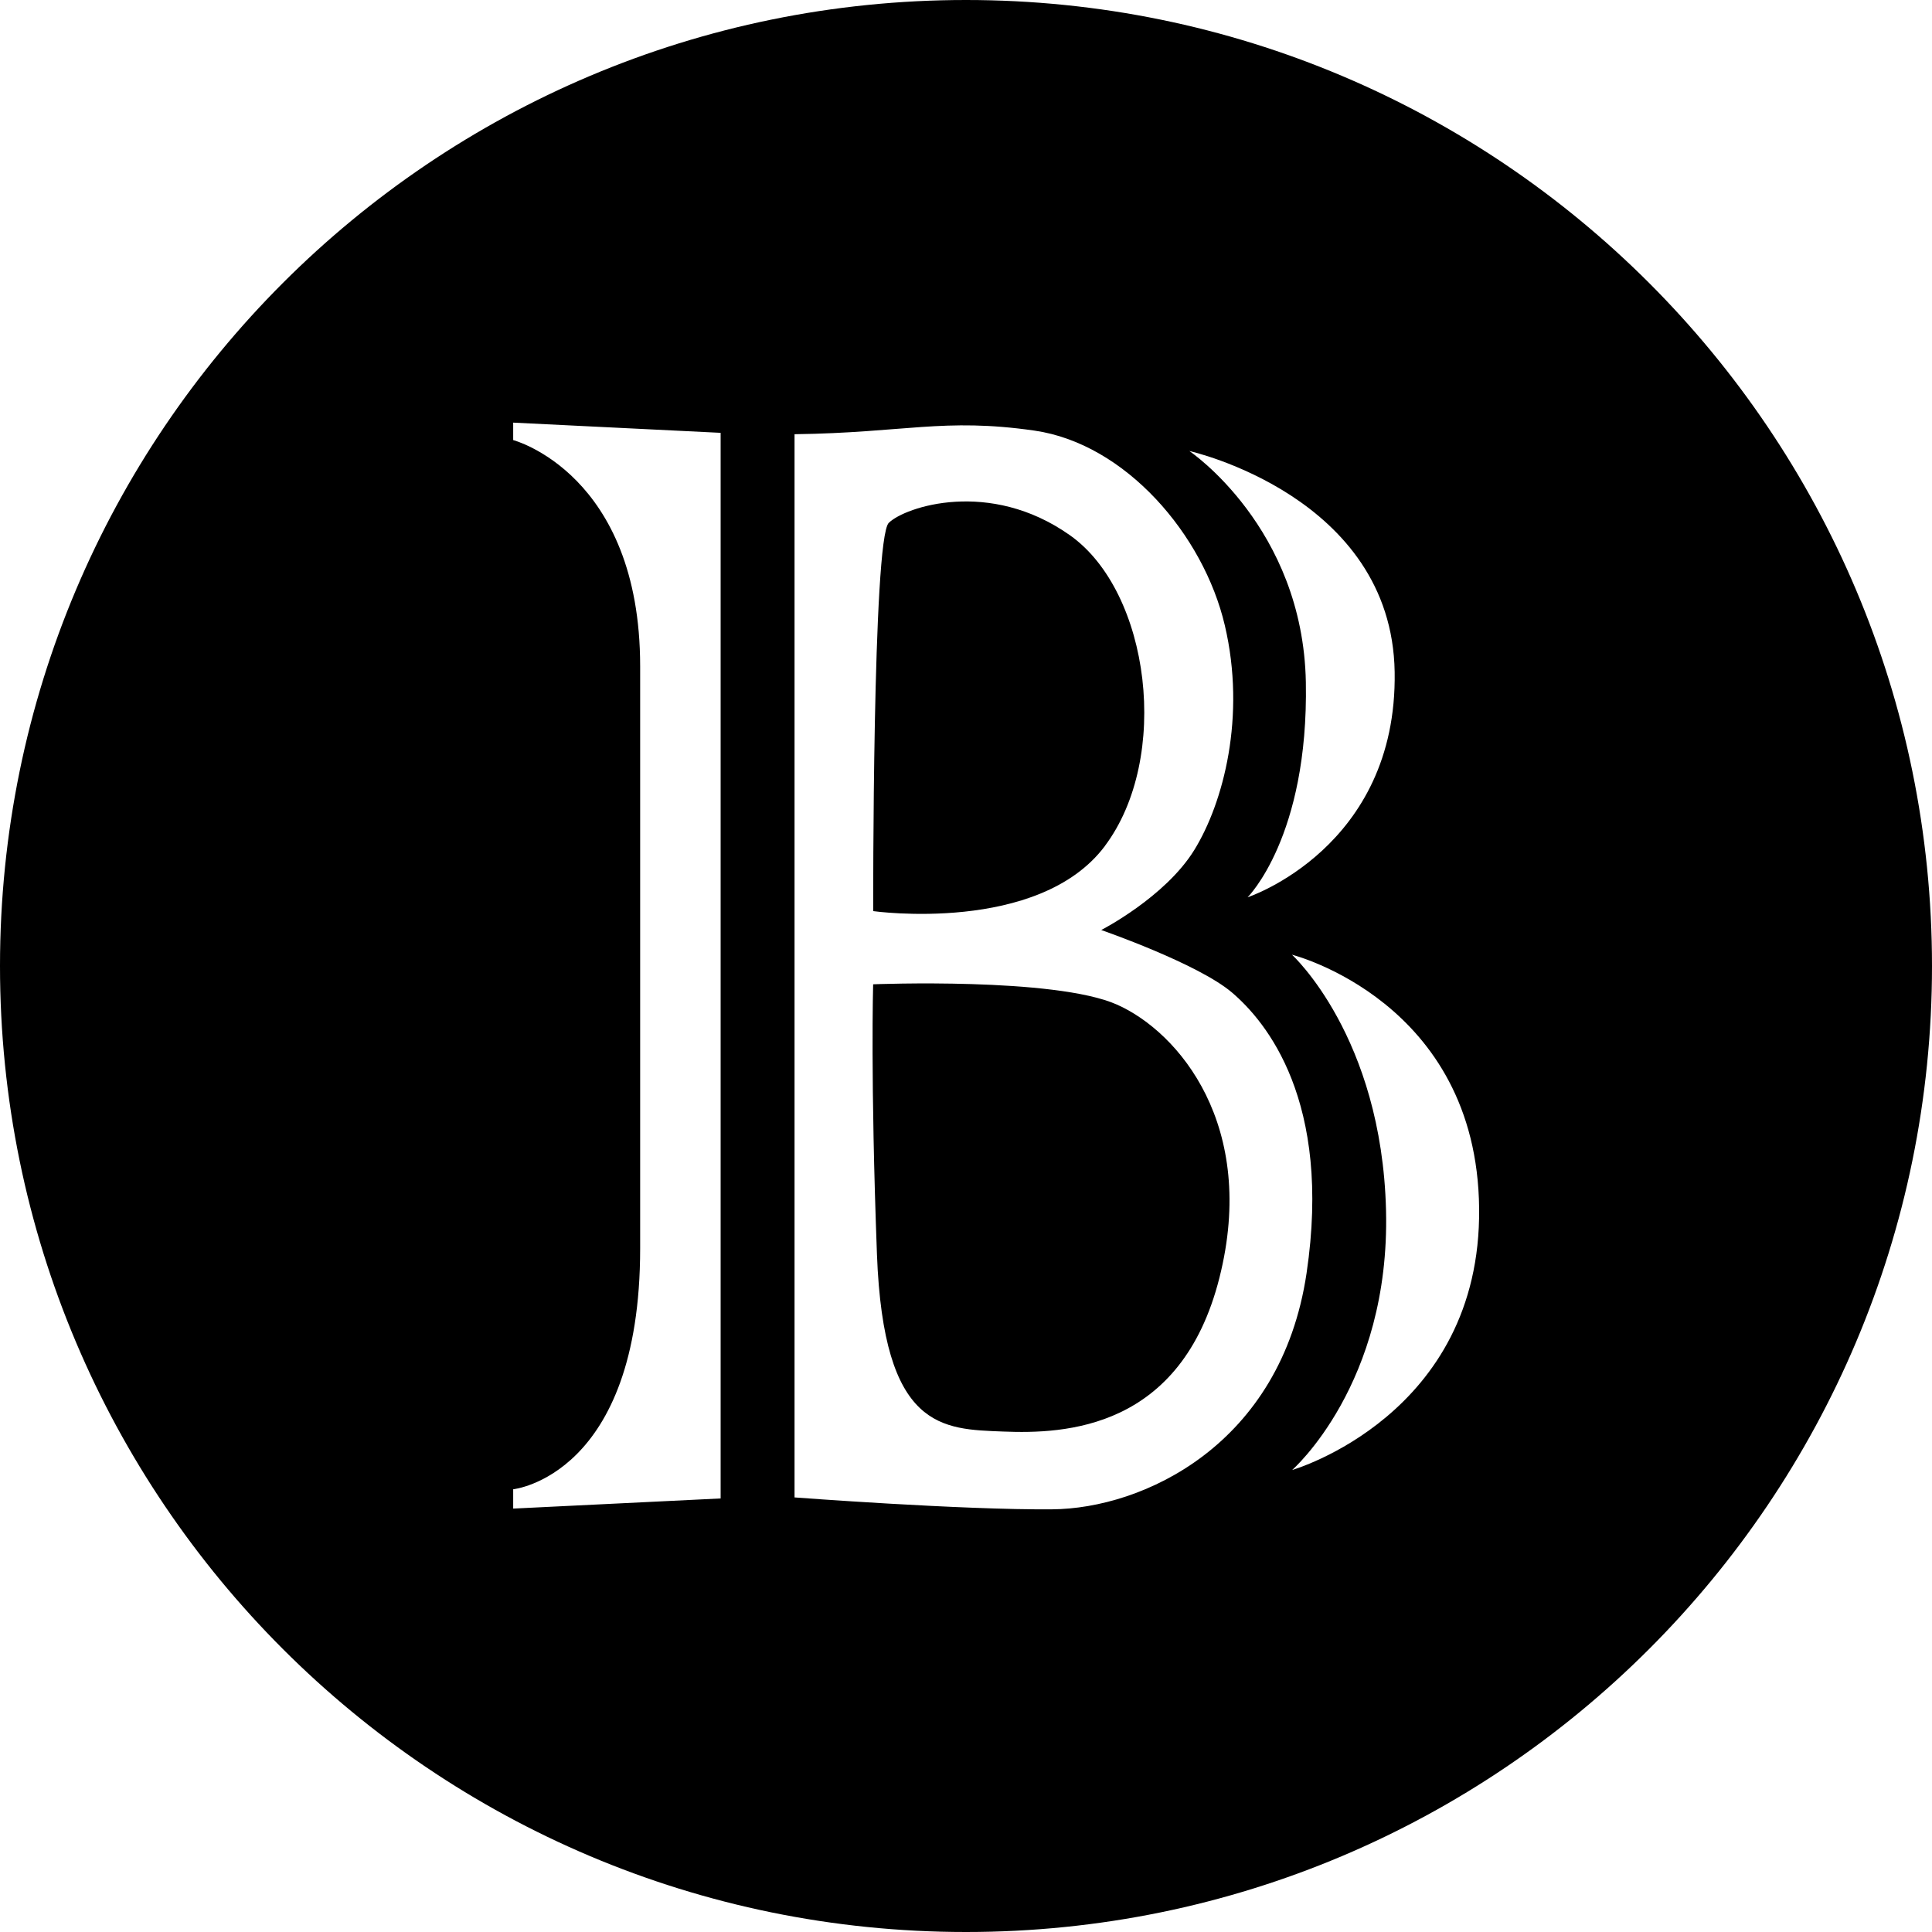
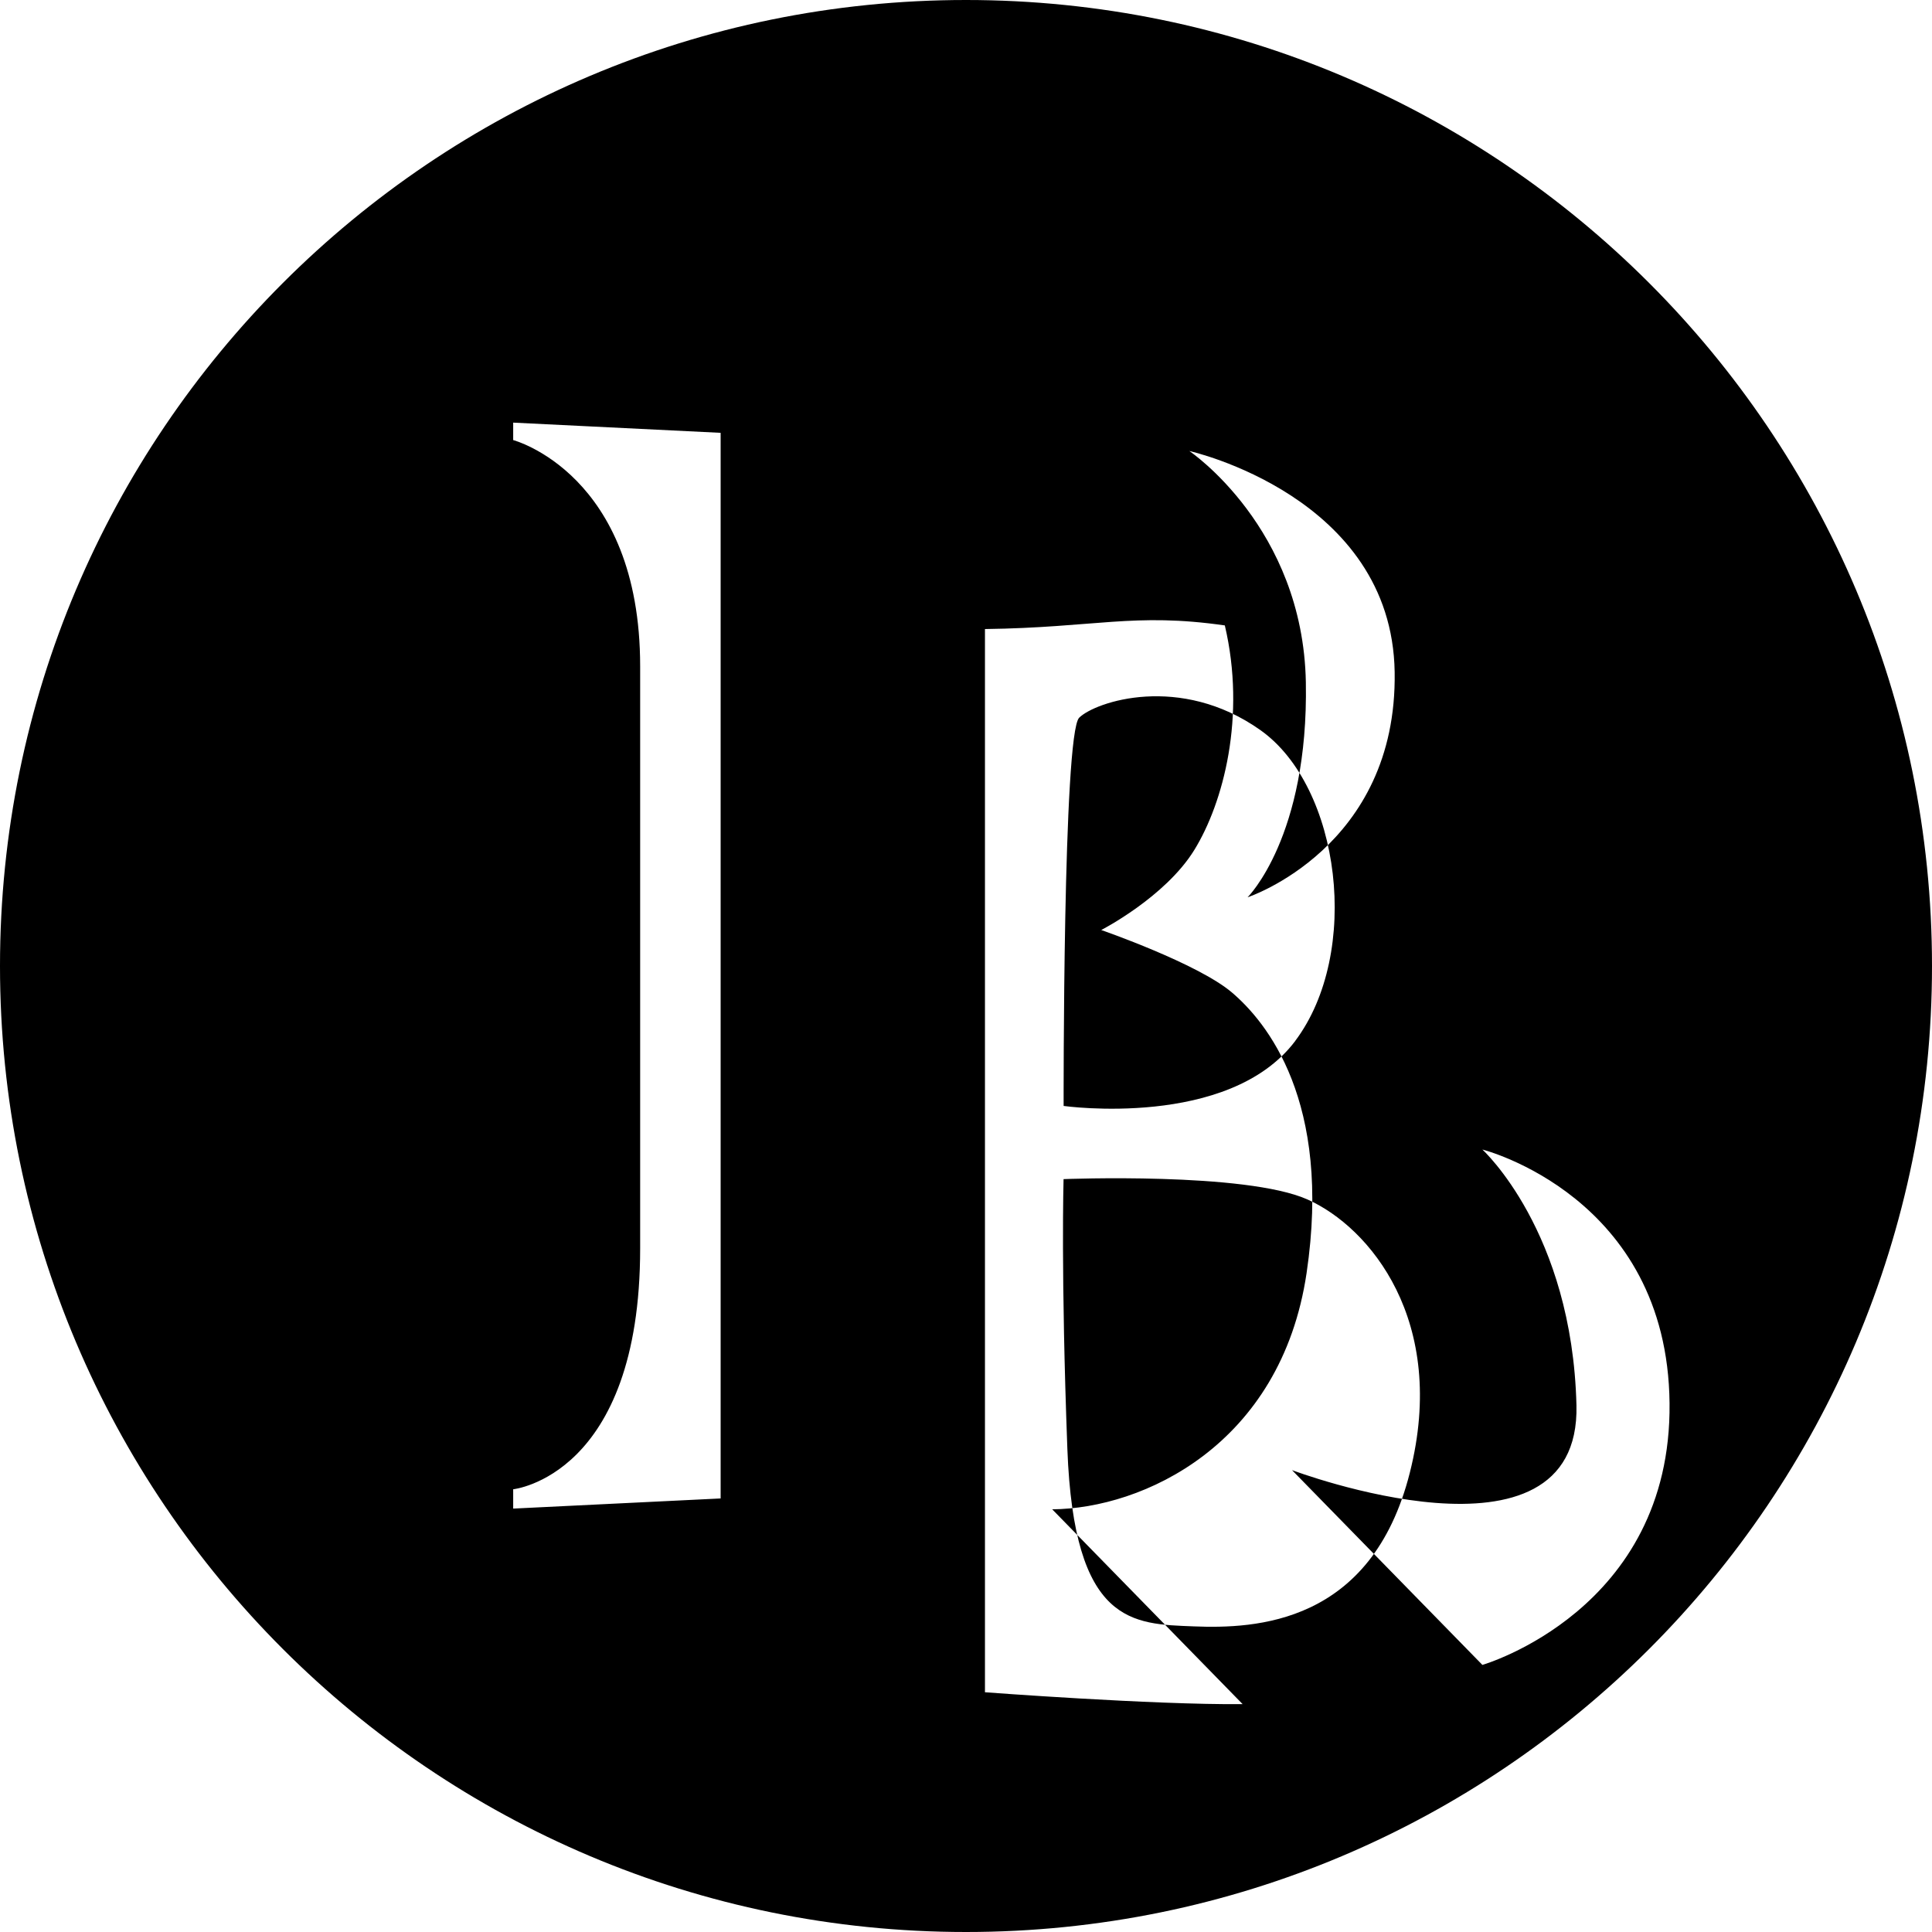
<svg xmlns="http://www.w3.org/2000/svg" width="800" height="800" viewBox="0 0 32 32">
-   <path fill="currentColor" fill-rule="evenodd" d="M16 32C7.163 32 0 24.837 0 16S7.163 0 16 0s16 7.163 16 16s-7.163 16-16 16m7.1-20.87c-.047-2.914-3.401-3.66-3.401-3.66s1.882 1.266 1.93 3.829c.047 2.563-.965 3.563-.965 3.563s2.483-.819 2.436-3.732M11.936 24.819V7.169L8.5 7v.289s2.103.554 2.103 3.748v9.64c0 3.773-2.103 3.99-2.103 3.99v.32zm5.492.18c1.494-.011 3.789-1.058 4.213-3.912c.423-2.854-.67-4.166-1.236-4.648c-.565-.481-2.165-1.035-2.165-1.035s1.058-.542 1.541-1.325s.86-2.215.506-3.72c-.353-1.505-1.647-3.01-3.154-3.227c-1.506-.216-2.145.036-3.973.06v17.61s2.773.21 4.268.197m3.971-.65s3.136-.903 3.1-4.334c-.034-3.431-3.1-4.202-3.1-4.202s1.487 1.354 1.558 4.235S21.4 24.35 21.4 24.35zm-3.1-10.334c-1.099 1.461-3.836 1.076-3.836 1.076s-.013-6.166.258-6.431c.27-.265 1.671-.735 3 .205c1.33.94 1.676 3.689.577 5.15zm.203 2.625c1.028.457 2.33 2.014 1.695 4.526c-.635 2.513-2.565 2.585-3.577 2.545c-1.012-.04-1.986-.024-2.095-2.938s-.063-4.47-.063-4.47s3.012-.121 4.04.337" />
+   <path fill="currentColor" fill-rule="evenodd" d="M16 32C7.163 32 0 24.837 0 16S7.163 0 16 0s16 7.163 16 16s-7.163 16-16 16m7.1-20.87c-.047-2.914-3.401-3.66-3.401-3.66s1.882 1.266 1.93 3.829c.047 2.563-.965 3.563-.965 3.563s2.483-.819 2.436-3.732M11.936 24.819V7.169L8.5 7v.289s2.103.554 2.103 3.748v9.64c0 3.773-2.103 3.99-2.103 3.99v.32zm5.492.18c1.494-.011 3.789-1.058 4.213-3.912c.423-2.854-.67-4.166-1.236-4.648c-.565-.481-2.165-1.035-2.165-1.035s1.058-.542 1.541-1.325s.86-2.215.506-3.72c-1.506-.216-2.145.036-3.973.06v17.61s2.773.21 4.268.197m3.971-.65s3.136-.903 3.1-4.334c-.034-3.431-3.1-4.202-3.1-4.202s1.487 1.354 1.558 4.235S21.4 24.35 21.4 24.35zm-3.1-10.334c-1.099 1.461-3.836 1.076-3.836 1.076s-.013-6.166.258-6.431c.27-.265 1.671-.735 3 .205c1.33.94 1.676 3.689.577 5.15zm.203 2.625c1.028.457 2.33 2.014 1.695 4.526c-.635 2.513-2.565 2.585-3.577 2.545c-1.012-.04-1.986-.024-2.095-2.938s-.063-4.47-.063-4.47s3.012-.121 4.04.337" />
</svg>